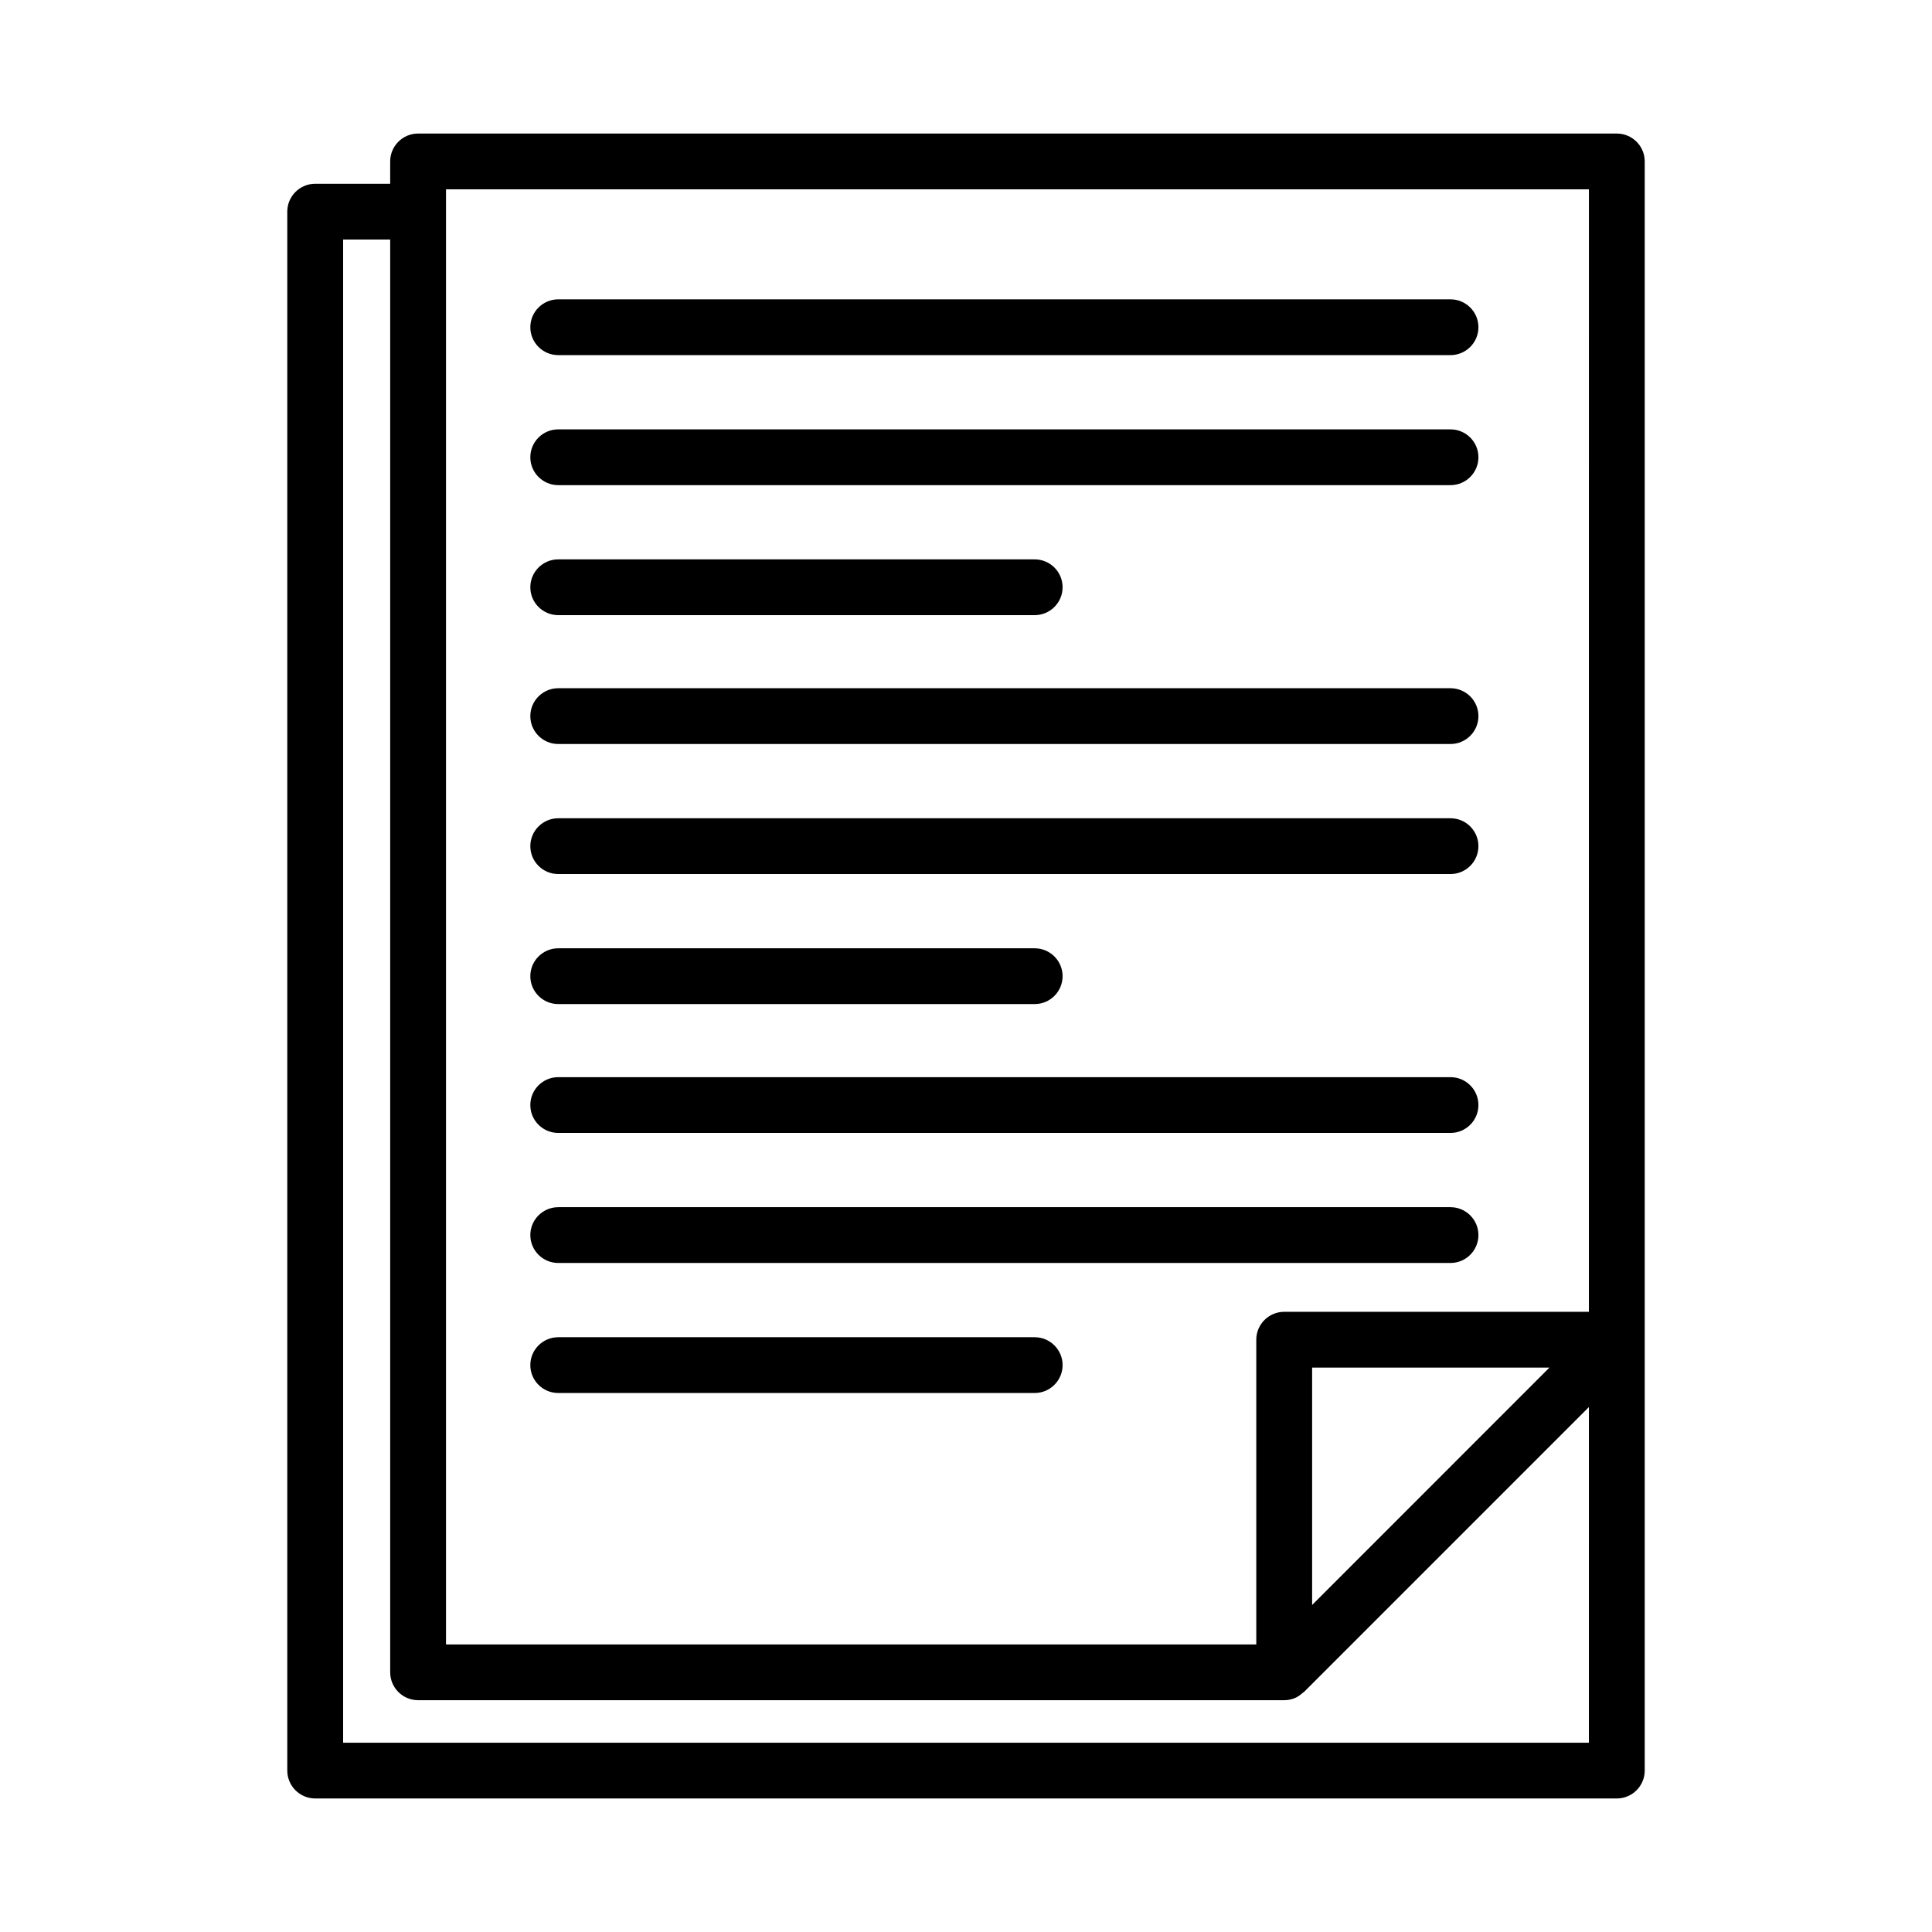
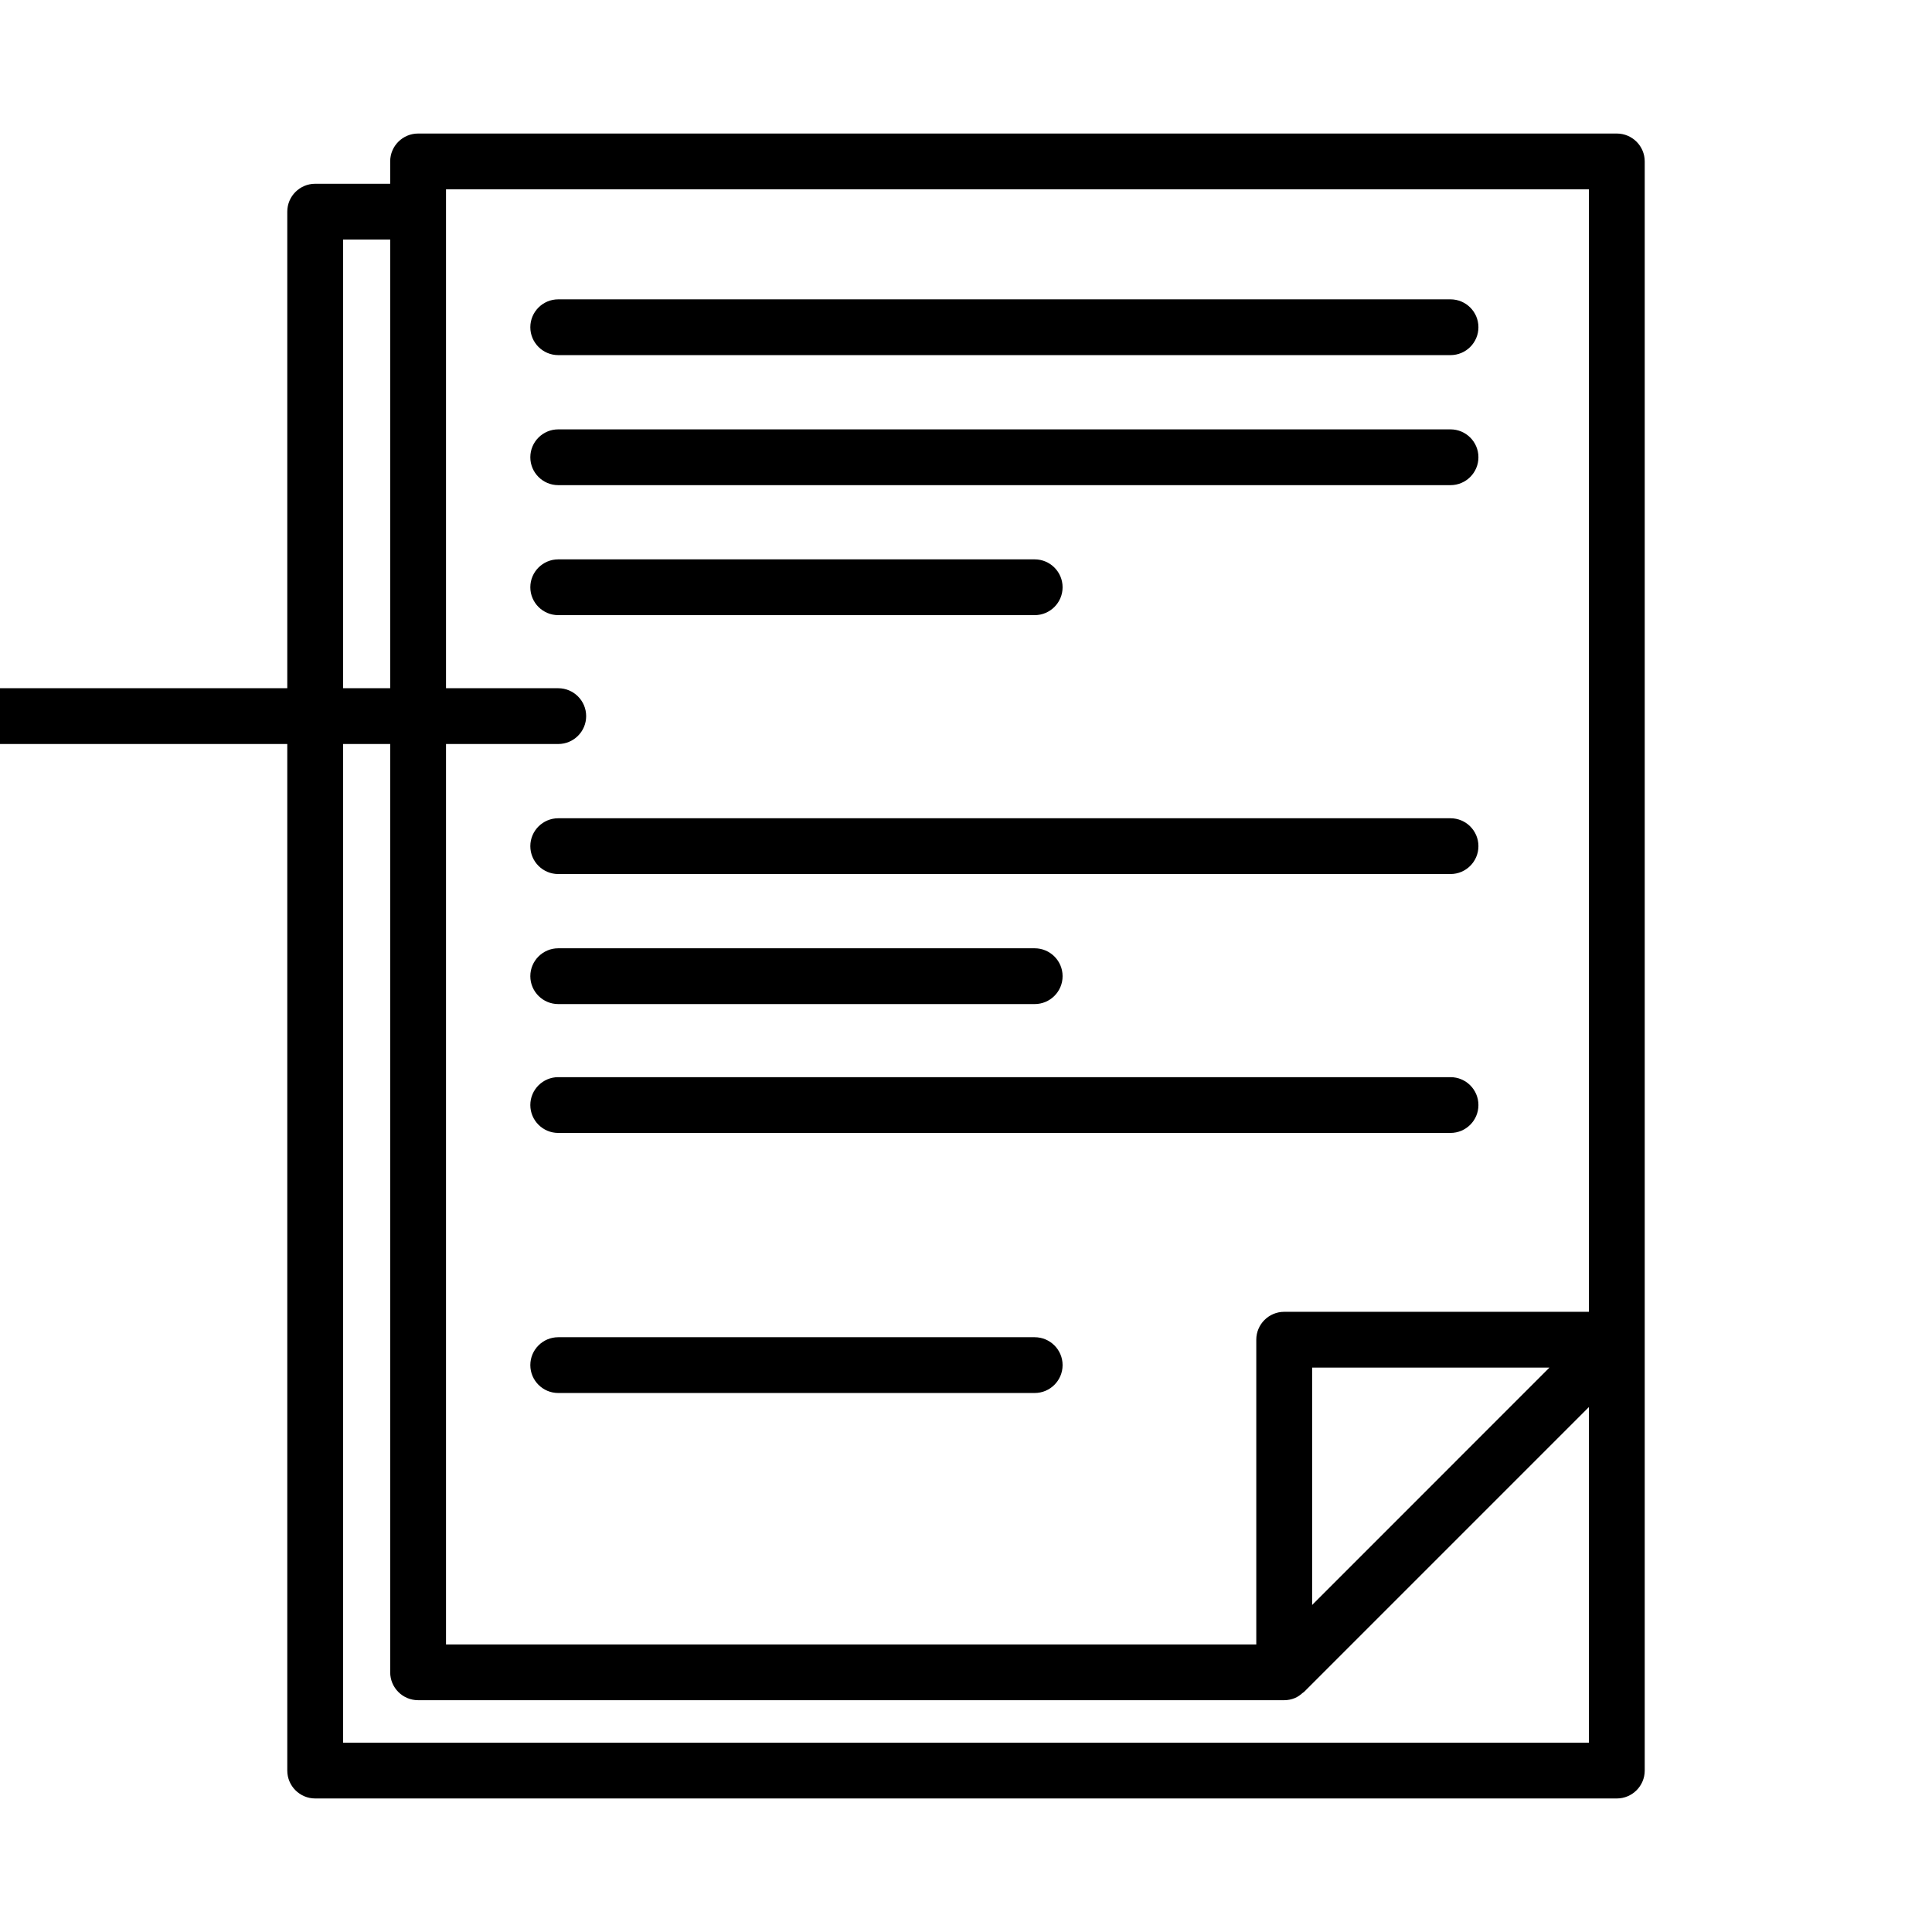
<svg xmlns="http://www.w3.org/2000/svg" fill="#000000" width="800px" height="800px" version="1.1" viewBox="144 144 512 512">
  <g>
    <path d="m572.47 179.39h-317.67c-4.078 0-7.398 3.312-7.398 7.391v5.918h-19.871c-4.078 0-7.398 3.312-7.398 7.391v413.13c0 4.078 3.32 7.391 7.398 7.391h344.94c4.078 0 7.398-3.312 7.398-7.391v-426.44c0-4.082-3.32-7.391-7.398-7.391zm-7.398 426.45h-330.14v-398.36h12.473v379.7c0 4.078 3.32 7.391 7.398 7.391h229.53c0.977 0 1.941-0.199 2.84-0.574 0.77-0.324 1.441-0.816 2.051-1.367 0.105-0.094 0.242-0.129 0.34-0.227l75.512-75.52zm-73.344-36.504v-62.914h62.895zm73.344-77.691h-80.746c-4.078 0-7.398 3.312-7.398 7.391v80.762h-214.73v-385.62h302.88z" />
    <path d="m291.94 238.11h236.46c4.078 0 7.398-3.312 7.398-7.391s-3.32-7.391-7.398-7.391h-236.46c-4.078 0-7.398 3.312-7.398 7.391s3.32 7.391 7.398 7.391z" />
    <path d="m291.94 272.57h236.46c4.078 0 7.398-3.312 7.398-7.391s-3.32-7.391-7.398-7.391h-236.46c-4.078 0-7.398 3.312-7.398 7.391s3.32 7.391 7.398 7.391z" />
    <path d="m291.94 307.02h126.26c4.078 0 7.398-3.312 7.398-7.391s-3.32-7.391-7.398-7.391h-126.26c-4.078 0-7.398 3.312-7.398 7.391s3.32 7.391 7.398 7.391z" />
-     <path d="m291.94 341.17h236.46c4.078 0 7.398-3.312 7.398-7.391s-3.32-7.391-7.398-7.391h-236.46c-4.078 0-7.398 3.312-7.398 7.391s3.32 7.391 7.398 7.391z" />
+     <path d="m291.94 341.17c4.078 0 7.398-3.312 7.398-7.391s-3.32-7.391-7.398-7.391h-236.46c-4.078 0-7.398 3.312-7.398 7.391s3.32 7.391 7.398 7.391z" />
    <path d="m291.94 375.63h236.46c4.078 0 7.398-3.312 7.398-7.391 0-4.078-3.32-7.391-7.398-7.391h-236.46c-4.078 0-7.398 3.312-7.398 7.391 0 4.082 3.32 7.391 7.398 7.391z" />
    <path d="m291.94 410.09h126.26c4.078 0 7.398-3.312 7.398-7.391 0-4.078-3.32-7.391-7.398-7.391h-126.26c-4.078 0-7.398 3.312-7.398 7.391 0 4.078 3.32 7.391 7.398 7.391z" />
    <path d="m291.94 444.24h236.46c4.078 0 7.398-3.312 7.398-7.391 0-4.078-3.32-7.391-7.398-7.391h-236.46c-4.078 0-7.398 3.312-7.398 7.391 0 4.078 3.32 7.391 7.398 7.391z" />
-     <path d="m291.94 478.7h236.46c4.078 0 7.398-3.312 7.398-7.391 0-4.078-3.32-7.391-7.398-7.391h-236.46c-4.078 0-7.398 3.312-7.398 7.391 0 4.078 3.32 7.391 7.398 7.391z" />
    <path d="m291.94 513.16h126.26c4.078 0 7.398-3.312 7.398-7.391s-3.32-7.391-7.398-7.391h-126.26c-4.078 0-7.398 3.312-7.398 7.391s3.32 7.391 7.398 7.391z" />
  </g>
</svg>